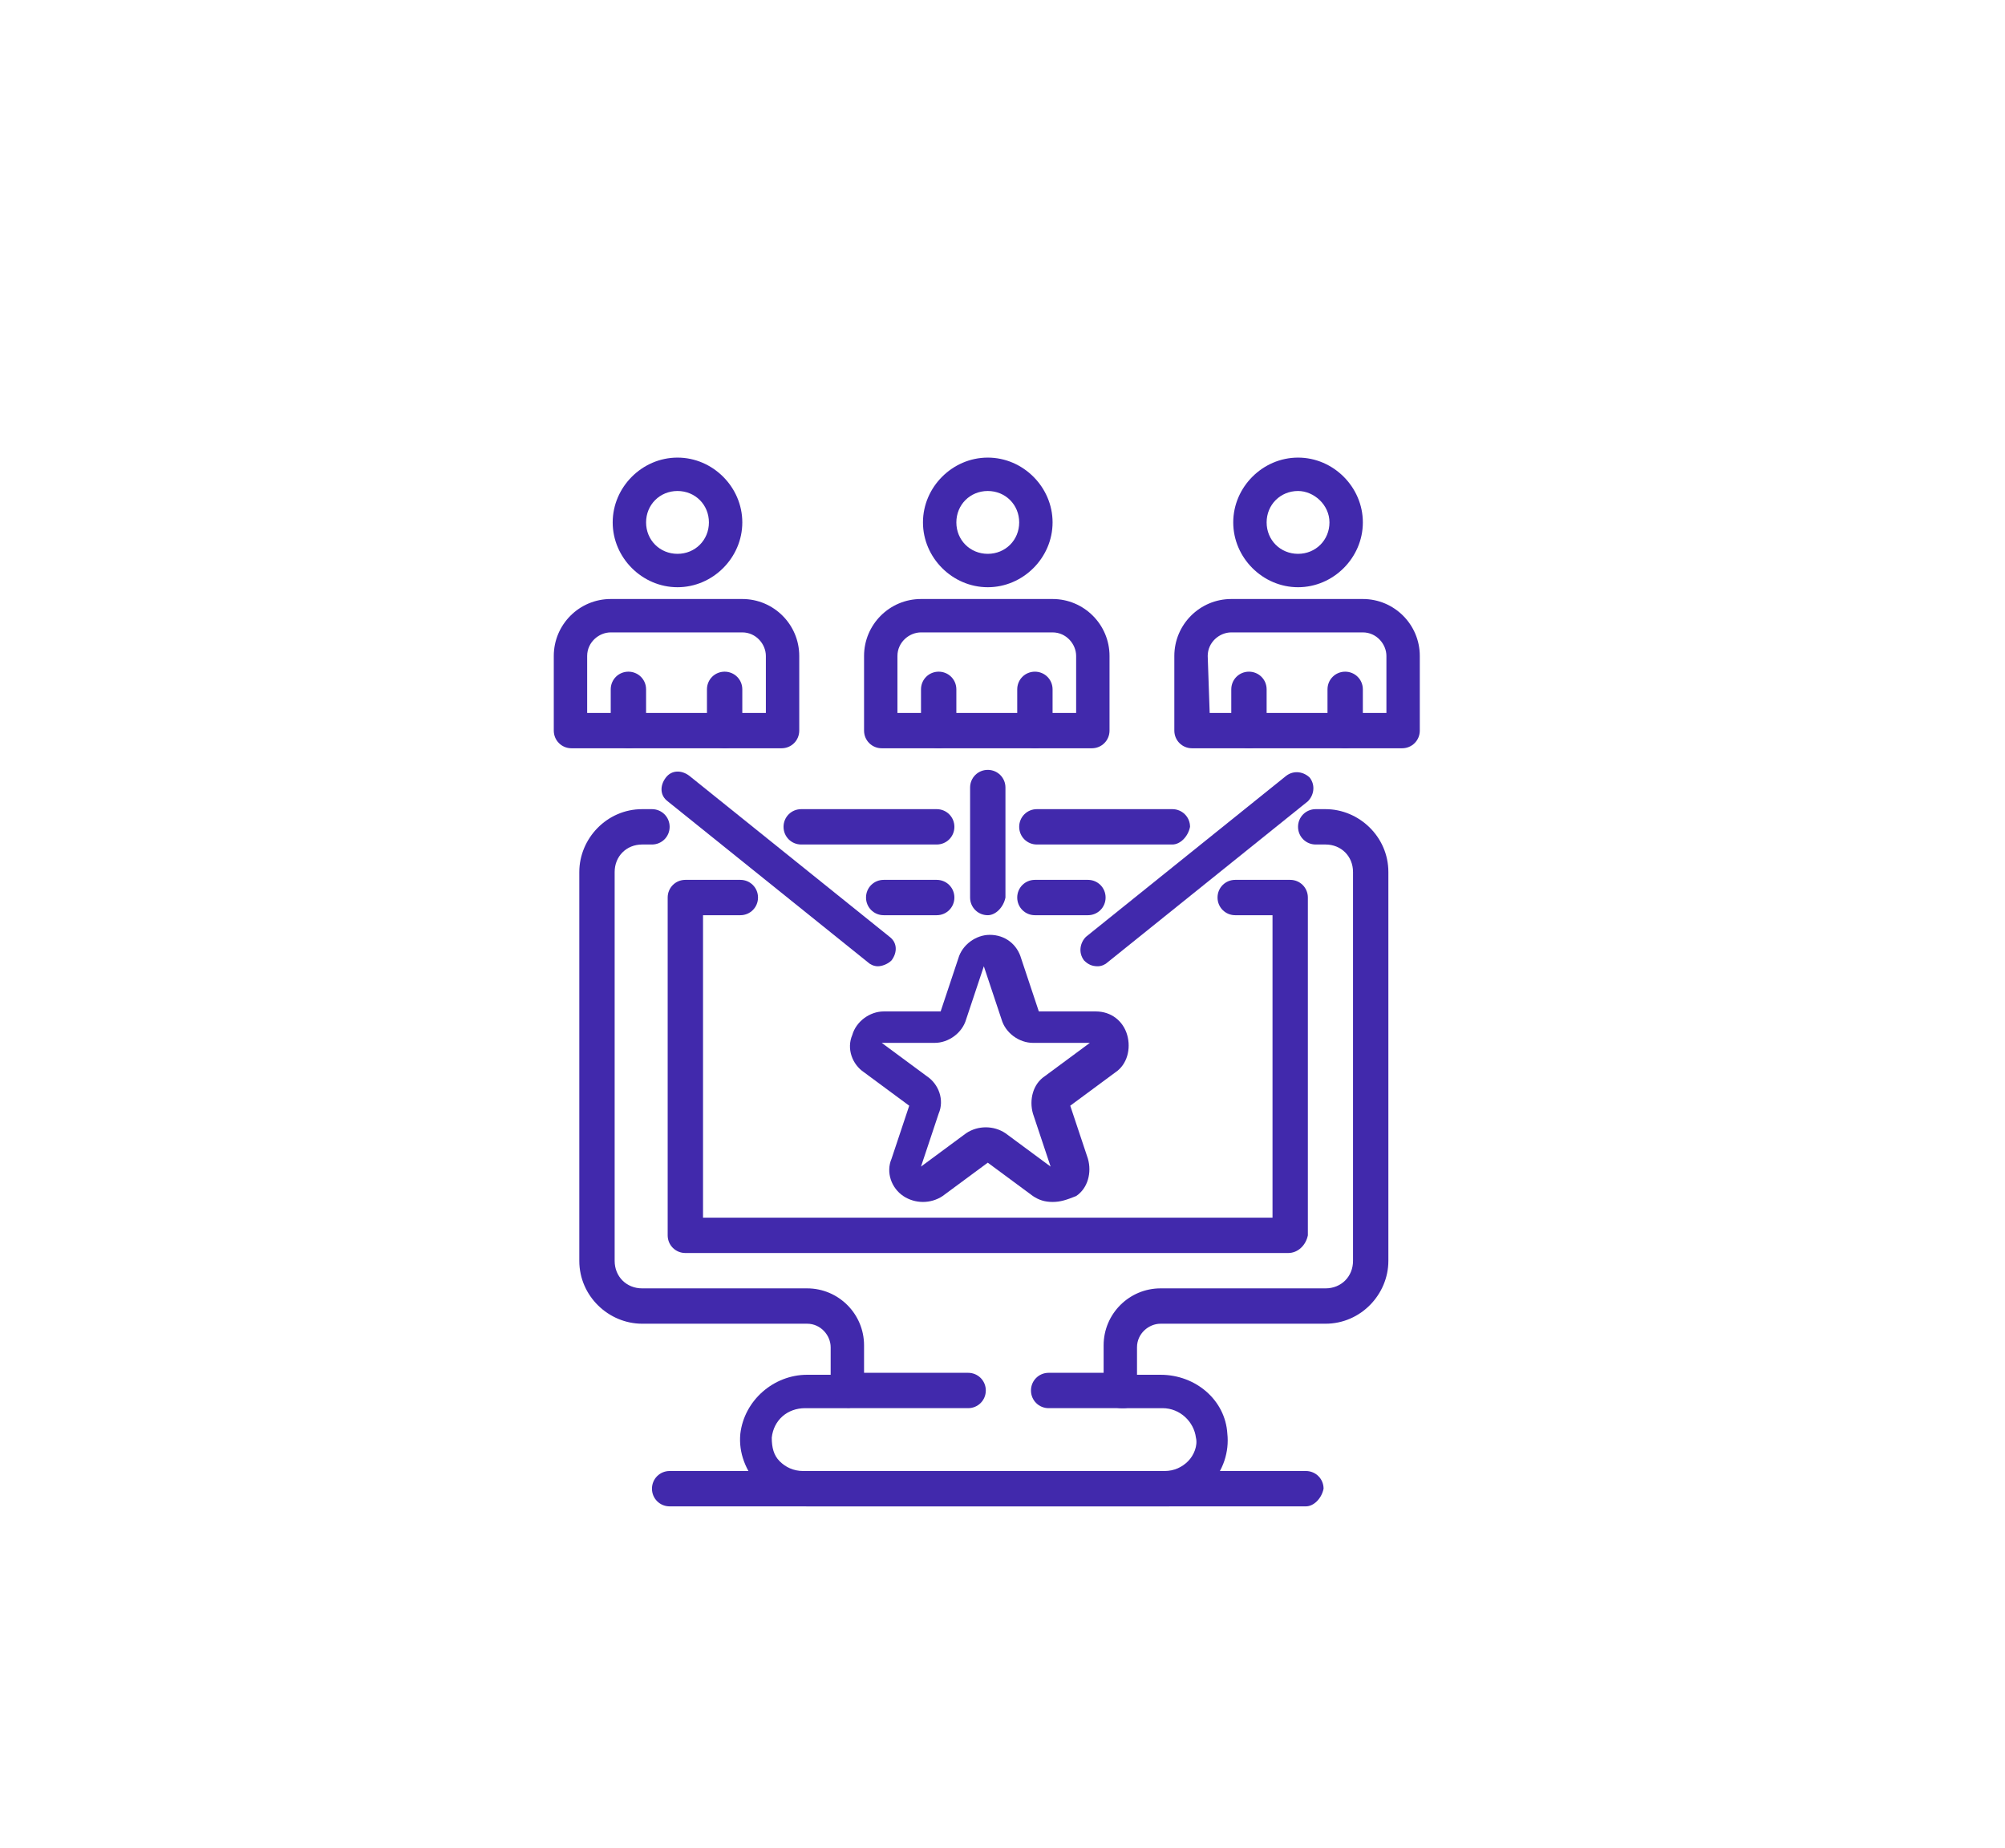
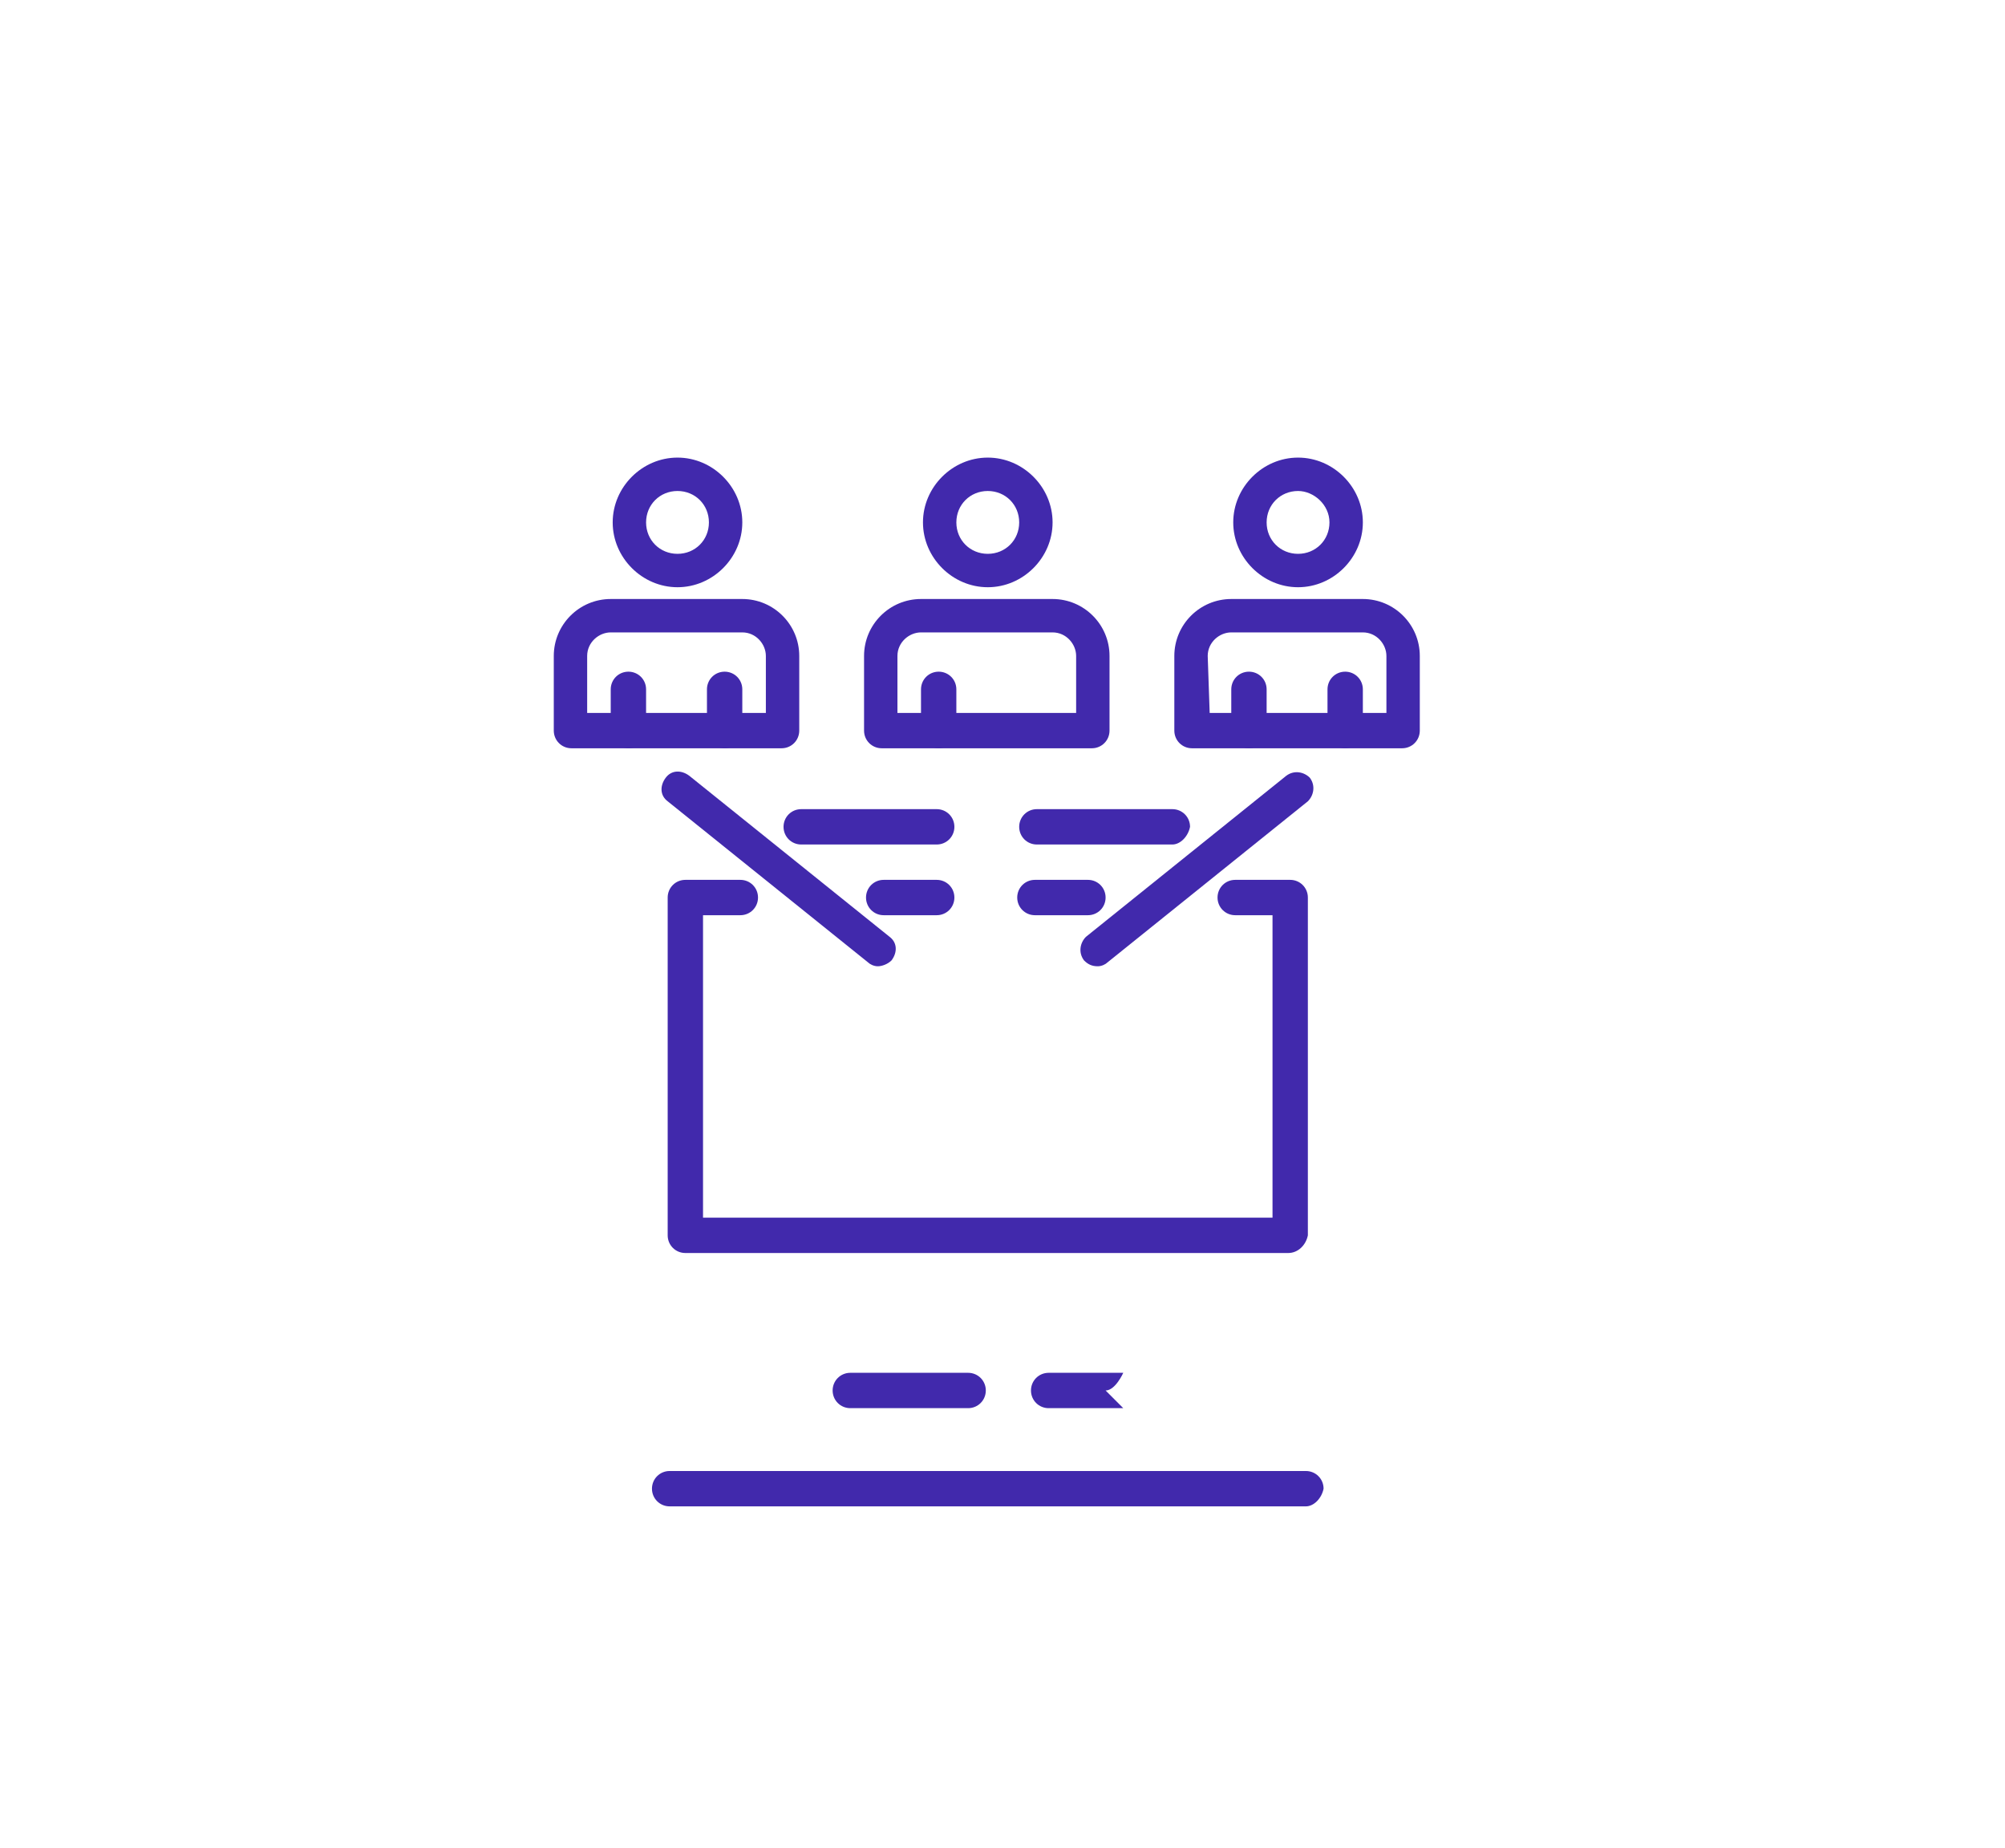
<svg xmlns="http://www.w3.org/2000/svg" enable-background="new 0 0 102.1 94.1" viewBox="0 0 102.1 94.1">
  <g fill="#4129ac">
    <path d="m47.7 43h-6.9c-.5 0-.9-.4-.9-.9s.4-.9.9-.9h6.9c.5 0 .9.4.9.9s-.4.9-.9.9z" />
    <path d="m47.7 46.6h-2.7c-.5 0-.9-.4-.9-.9s.4-.9.9-.9h2.7c.5 0 .9.4.9.9s-.4.9-.9.9z" />
    <path d="m59.7 43h-6.9c-.5 0-.9-.4-.9-.9s.4-.9.9-.9h6.9c.5 0 .9.4.9.9-.1.5-.5.9-.9.9z" />
-     <path d="m59.5 76.7h-18.4c-.9 0-1.8-.4-2.5-1.1-.6-.7-1-1.6-.9-2.6.2-1.7 1.7-3 3.4-3h1.2v-1.4c0-.6-.5-1.2-1.2-1.2h-8.4c-1.7 0-3.2-1.4-3.2-3.2v-19.8c0-1.7 1.4-3.2 3.2-3.2h.5c.5 0 .9.4.9.9s-.4.9-.9.9h-.5c-.8 0-1.4.6-1.4 1.4v19.8c0 .8.6 1.4 1.4 1.4h8.4c1.6 0 2.9 1.3 2.9 2.9v2.3c0 .5-.4.9-.9.9h-2.1c-.9 0-1.6.6-1.7 1.5 0 .5.1.9.4 1.2s.7.5 1.2.5h18.4c.5 0 .9-.2 1.2-.5s.5-.8.4-1.2c-.1-.8-.8-1.5-1.7-1.5h-2.1c-.5 0-.9-.4-.9-.9v-2.3c0-1.6 1.3-2.9 2.9-2.9h8.4c.8 0 1.4-.6 1.4-1.4v-19.8c0-.8-.6-1.4-1.4-1.4h-.5c-.5 0-.9-.4-.9-.9s.4-.9.9-.9h.5c1.7 0 3.2 1.4 3.2 3.2v19.8c0 1.7-1.4 3.2-3.2 3.2h-8.4c-.6 0-1.2.5-1.2 1.2v1.4h1.2c1.8 0 3.3 1.3 3.4 3 .1.9-.2 1.9-.9 2.6-.3.7-1.2 1.1-2.1 1.1z" />
    <path d="m55.4 46.6h-2.7c-.5 0-.9-.4-.9-.9s.4-.9.9-.9h2.7c.5 0 .9.4.9.9s-.4.9-.9.9z" />
    <path d="m65.6 63.8h-30.7c-.5 0-.9-.4-.9-.9v-17.2c0-.5.4-.9.9-.9h2.8c.5 0 .9.4.9.9s-.4.9-.9.9h-1.9v15.4h29v-15.4h-1.9c-.5 0-.9-.4-.9-.9s.4-.9.9-.9h2.8c.5 0 .9.4.9.9v17.2c-.1.5-.5.9-1 .9z" />
    <path d="m49.3 71.7h-6c-.5 0-.9-.4-.9-.9s.4-.9.9-.9h6c.5 0 .9.4.9.9s-.4.9-.9.9z" />
-     <path d="m57.2 71.7h-3.8c-.5 0-.9-.4-.9-.9s.4-.9.9-.9h3.8c.5 0 .9.4.9.9s-.4.9-.9.9z" />
-     <path d="m53.6 61.2c-.4 0-.7-.1-1-.3l-2.3-1.7-2.3 1.7c-.6.4-1.4.4-2 0s-.9-1.2-.6-1.9l.9-2.7-2.3-1.7c-.6-.4-.9-1.2-.6-1.9.2-.7.9-1.2 1.6-1.2h2.9l.9-2.7c.2-.7.9-1.2 1.6-1.2.8 0 1.4.5 1.6 1.2l.9 2.7h2.9c.8 0 1.4.5 1.6 1.2s0 1.5-.6 1.9l-2.3 1.7.9 2.7c.2.7 0 1.5-.6 1.9-.5.2-.8.3-1.2.3zm-8.7-8.1 2.3 1.7c.6.4.9 1.2.6 1.9l-.9 2.7 2.3-1.7c.6-.4 1.4-.4 2 0l2.3 1.7-.9-2.7c-.2-.7 0-1.5.6-1.9l2.3-1.7h-2.9c-.7 0-1.4-.5-1.6-1.2l-.9-2.7-.9 2.7c-.2.7-.9 1.2-1.6 1.2z" />
+     <path d="m57.2 71.7h-3.8c-.5 0-.9-.4-.9-.9s.4-.9.9-.9h3.8s-.4.9-.9.9z" />
    <path d="m39.8 38.1h-10.7c-.5 0-.9-.4-.9-.9v-3.8c0-1.6 1.3-2.9 2.9-2.9h6.7c1.6 0 2.9 1.3 2.9 2.9v3.8c0 .5-.4.9-.9.9zm-9.8-1.8h9v-2.9c0-.6-.5-1.2-1.2-1.2h-6.7c-.6 0-1.2.5-1.2 1.2v2.9z" />
    <path d="m34.5 29.9c-1.8 0-3.3-1.5-3.3-3.3s1.5-3.3 3.3-3.3 3.3 1.5 3.3 3.3-1.5 3.3-3.3 3.3zm0-4.9c-.9 0-1.6.7-1.6 1.6s.7 1.6 1.6 1.6 1.6-.7 1.6-1.6-.7-1.6-1.6-1.6z" />
    <path d="m55.6 38.1h-10.7c-.5 0-.9-.4-.9-.9v-3.8c0-1.6 1.3-2.9 2.9-2.9h6.7c1.6 0 2.9 1.3 2.9 2.9v3.8c0 .5-.4.9-.9.9zm-9.8-1.8h9v-2.9c0-.6-.5-1.2-1.2-1.2h-6.7c-.6 0-1.2.5-1.2 1.2v2.9z" />
    <path d="m50.3 29.9c-1.8 0-3.3-1.5-3.3-3.3s1.5-3.3 3.3-3.3 3.3 1.5 3.3 3.3-1.5 3.3-3.3 3.3zm0-4.9c-.9 0-1.6.7-1.6 1.6s.7 1.6 1.6 1.6 1.6-.7 1.6-1.6-.7-1.6-1.6-1.6z" />
    <path d="m71.4 38.1h-10.7c-.5 0-.9-.4-.9-.9v-3.8c0-1.6 1.3-2.9 2.9-2.9h6.7c1.6 0 2.9 1.3 2.9 2.9v3.8c0 .5-.4.9-.9.9zm-9.8-1.8h9v-2.9c0-.6-.5-1.2-1.2-1.2h-6.7c-.6 0-1.2.5-1.2 1.2z" />
    <path d="m66.1 29.9c-1.8 0-3.3-1.5-3.3-3.3s1.5-3.3 3.3-3.3 3.3 1.5 3.3 3.3-1.5 3.3-3.3 3.3zm0-4.9c-.9 0-1.6.7-1.6 1.6s.7 1.6 1.6 1.6 1.6-.7 1.6-1.6-.8-1.6-1.6-1.6z" />
    <path d="m32 38.1c-.5 0-.9-.4-.9-.9v-2.1c0-.5.4-.9.9-.9s.9.4.9.9v2.1c0 .5-.4.9-.9.9z" />
    <path d="m36.9 38.1c-.5 0-.9-.4-.9-.9v-2.1c0-.5.4-.9.9-.9s.9.4.9.9v2.1c0 .5-.4.9-.9.9z" />
    <path d="m47.8 38.1c-.5 0-.9-.4-.9-.9v-2.1c0-.5.4-.9.9-.9s.9.4.9.9v2.1c0 .5-.4.9-.9.9z" />
-     <path d="m52.7 38.1c-.5 0-.9-.4-.9-.9v-2.1c0-.5.4-.9.9-.9s.9.4.9.9v2.1c0 .5-.4.9-.9.9z" />
    <path d="m63.6 38.1c-.5 0-.9-.4-.9-.9v-2.1c0-.5.4-.9.9-.9s.9.4.9.9v2.1c0 .5-.4.9-.9.9z" />
    <path d="m68.5 38.1c-.5 0-.9-.4-.9-.9v-2.1c0-.5.4-.9.9-.9s.9.4.9.9v2.1c0 .5-.4.9-.9.9z" />
    <path d="m44.7 49.2c-.2 0-.4-.1-.5-.2l-10.2-8.2c-.4-.3-.4-.8-.1-1.2s.8-.4 1.2-.1l10.2 8.2c.4.3.4.8.1 1.2-.2.2-.5.3-.7.3z" />
    <path d="m55.9 49.2c-.3 0-.5-.1-.7-.3-.3-.4-.2-.9.1-1.2l10.2-8.2c.4-.3.9-.2 1.2.1.3.4.2.9-.1 1.2l-10.2 8.2c-.1.1-.3.2-.5.2z" />
-     <path d="m50.3 46.6c-.5 0-.9-.4-.9-.9v-5.6c0-.5.4-.9.9-.9s.9.4.9.9v5.6c-.1.5-.5.9-.9.9z" />
    <path d="m66.5 76.7h-32.4c-.5 0-.9-.4-.9-.9s.4-.9.9-.9h32.4c.5 0 .9.4.9.9-.1.5-.5.9-.9.9z" />
  </g>
</svg>